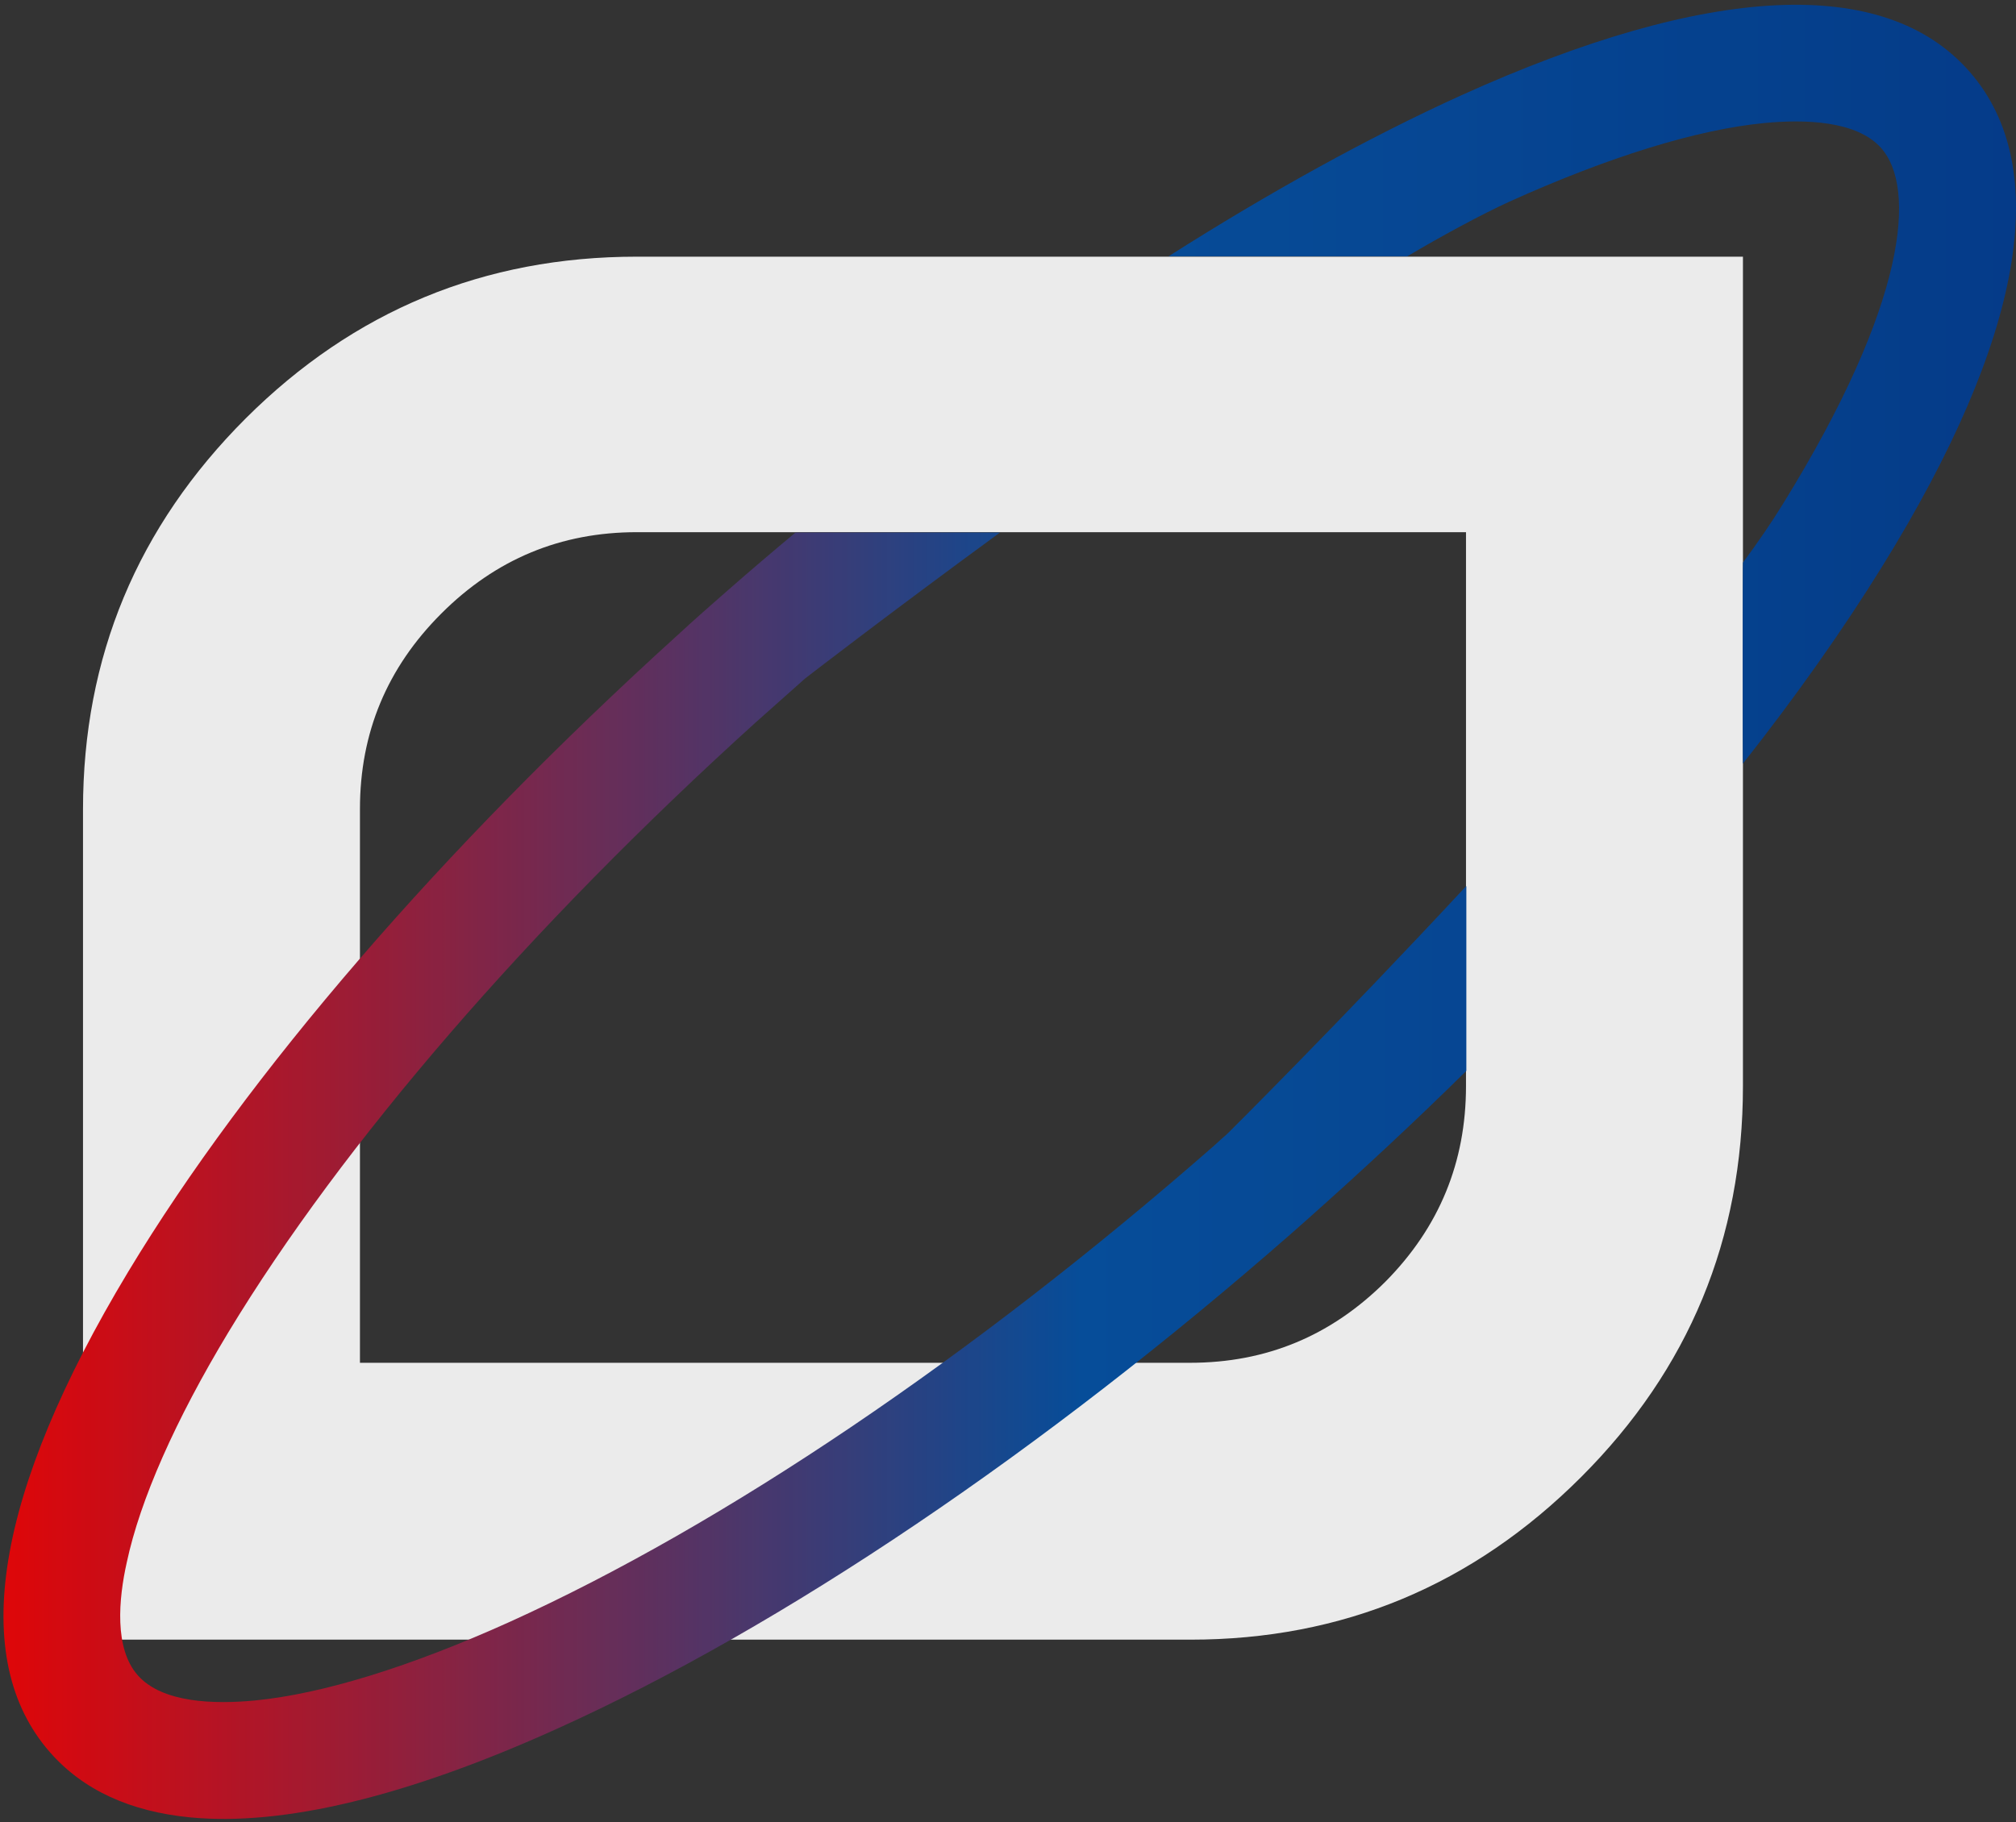
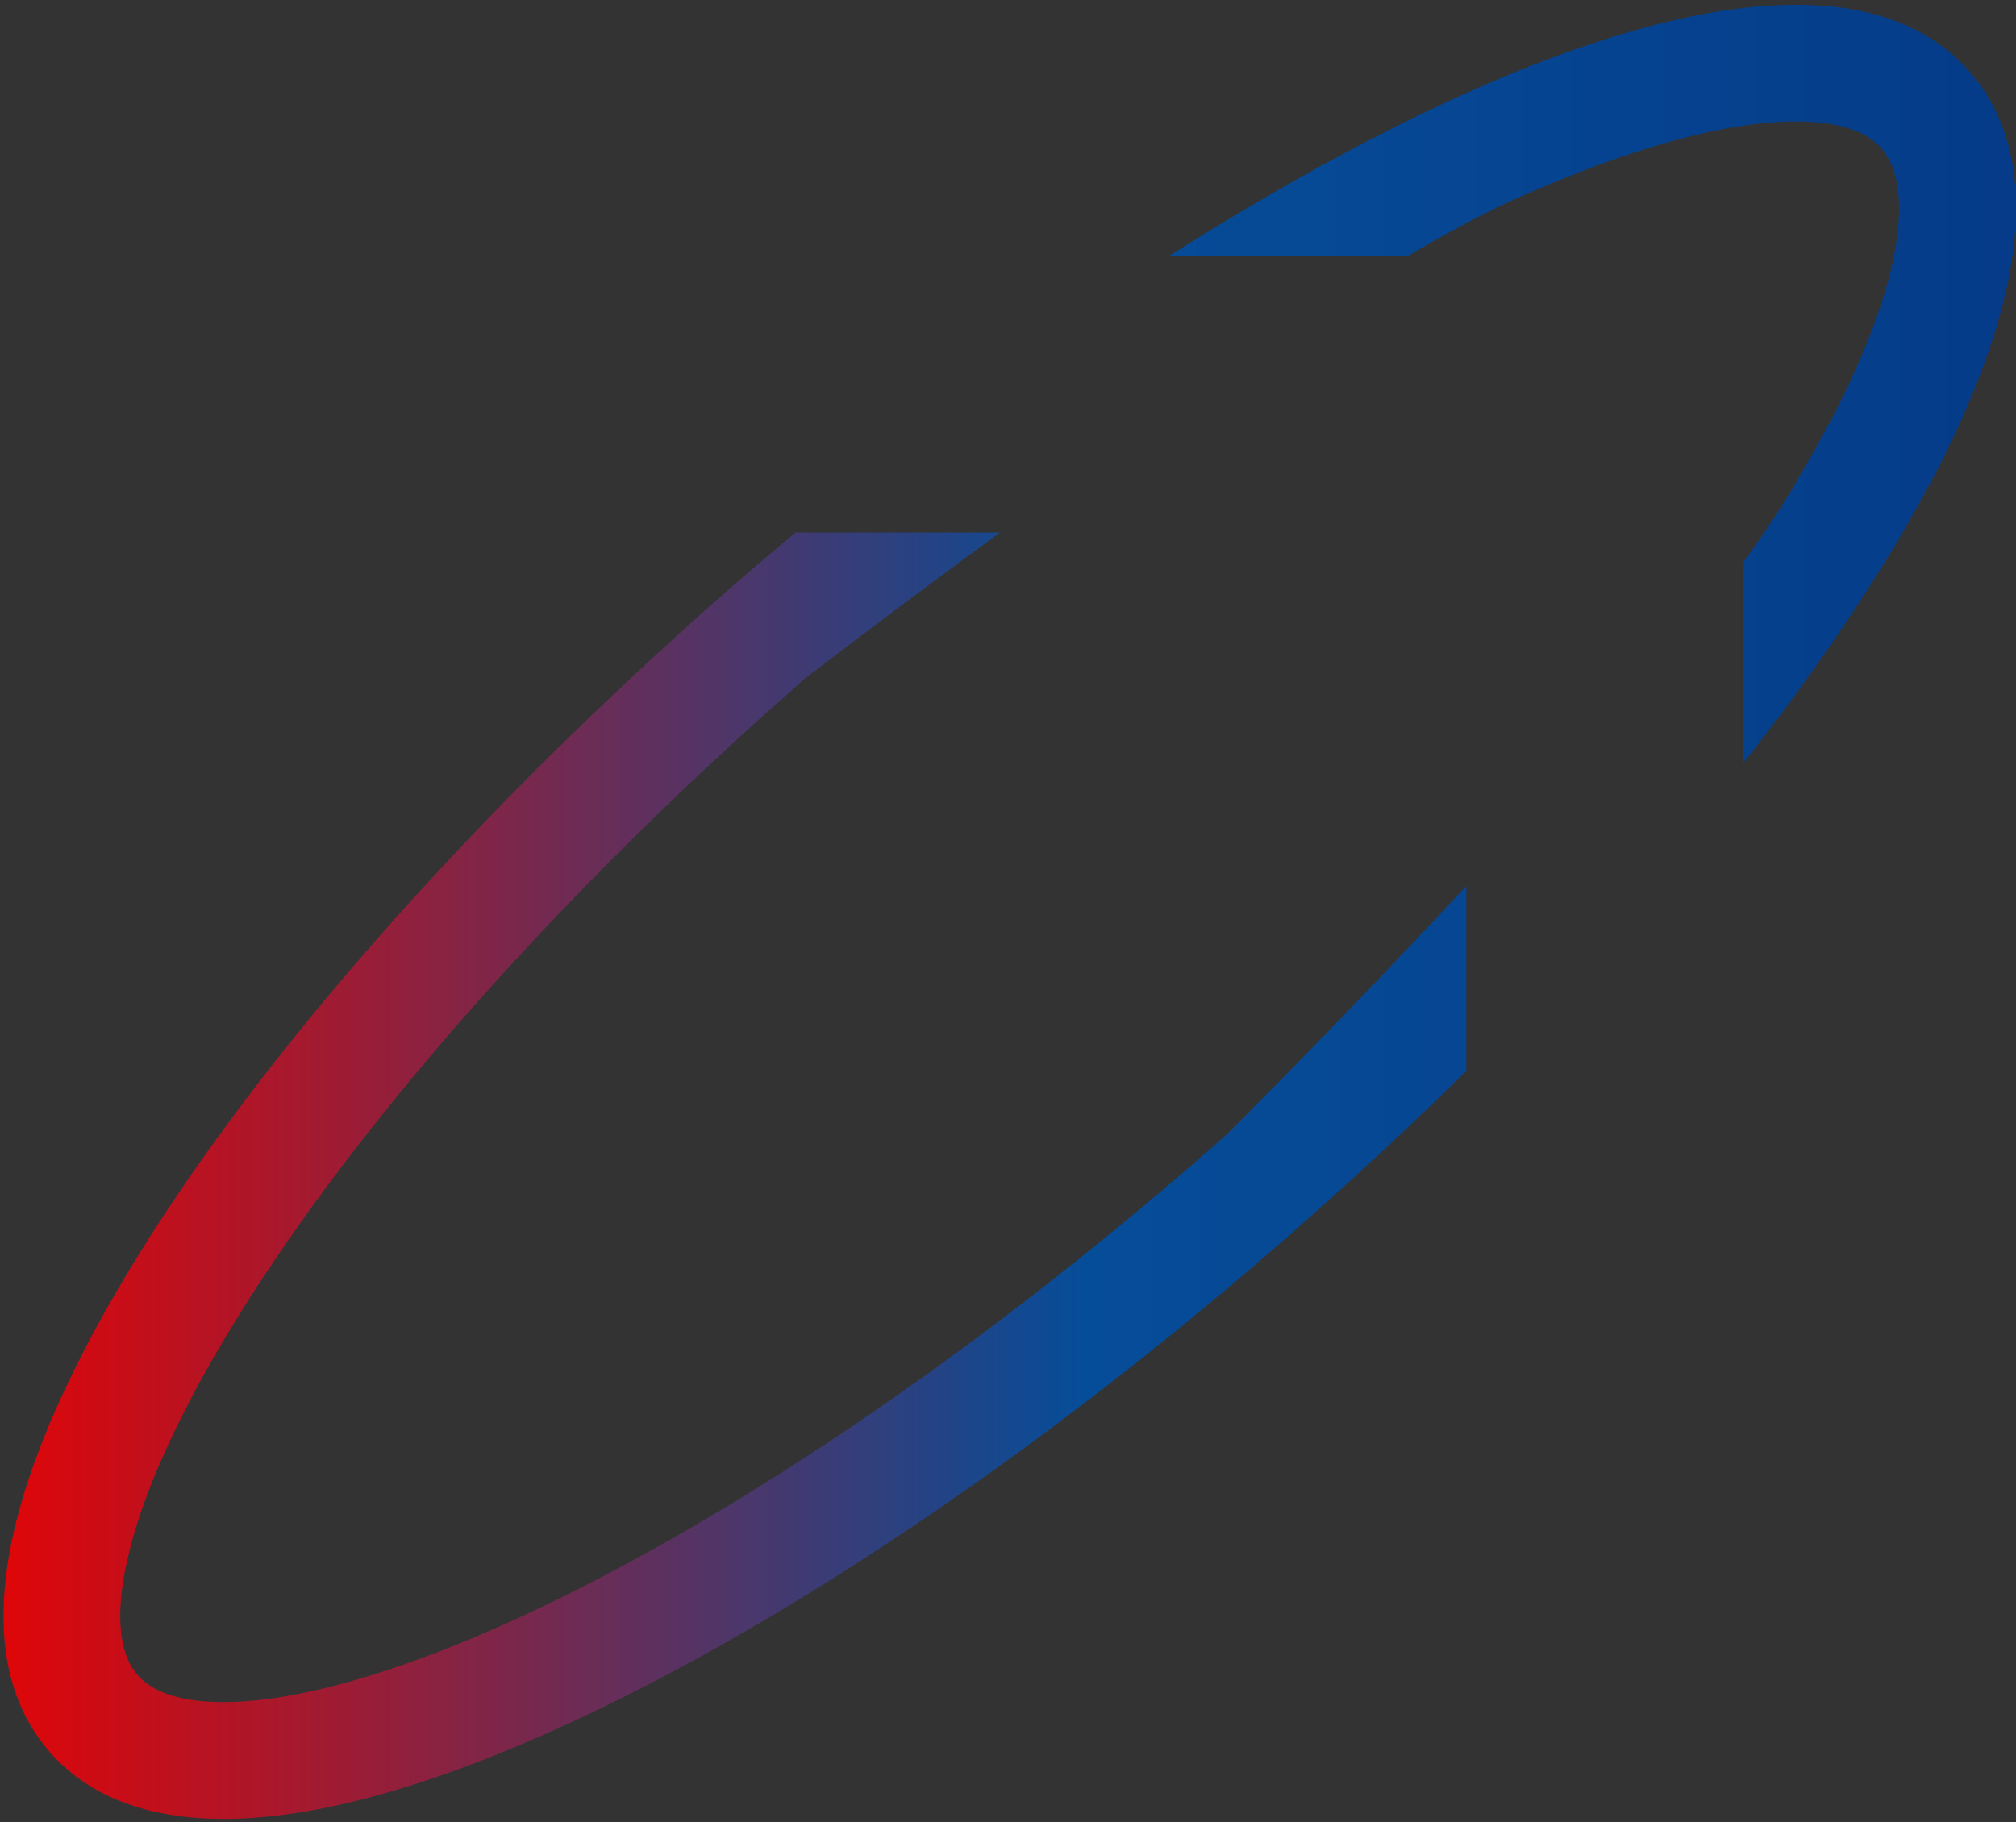
<svg xmlns="http://www.w3.org/2000/svg" width="386" height="349" viewBox="0 0 386 349" fill="none">
  <rect x="0" y="0" width="386" height="349" fill="#333333" stroke="none" />
  <g opacity="0.9">
-     <path d="M135.692 49.158L121.944 49.158C92.682 49.158 67.741 59.501 47.054 80.122C26.302 100.874 15.893 125.815 15.893 155.012L15.893 314.023L227.93 314.023C257.061 314.023 282.002 303.614 302.754 282.862C323.375 262.241 333.719 237.3 333.719 207.972V207.841V49.158L135.692 49.158ZM280.693 207.972C280.693 222.57 275.587 235.008 265.309 245.417C254.901 255.826 242.463 260.997 227.864 260.997H68.919L68.919 154.947C68.919 140.348 74.091 127.91 84.499 117.502C94.908 107.093 107.346 101.921 121.944 101.921L135.692 101.921L280.693 101.921V207.776V207.972Z" fill="white" />
    <path d="M377.12 13.742C360.951 -4.784 327.237 -3.213 279.776 18.259C262.297 26.18 242.986 36.851 223.739 49.092L269.433 49.092C276.438 44.968 283.573 41.106 289.007 38.618C307.991 30.042 324.881 24.805 337.842 23.561C345.436 22.841 355.517 23.038 360.231 28.406C366.843 35.934 365.337 57.799 341.312 96.619C339.217 100.023 336.664 103.754 333.718 107.748C333.653 107.813 333.653 146.24 333.718 146.24C343.93 133.278 352.899 120.578 360.427 108.402C387.398 64.869 393.159 32.072 377.12 13.742Z" fill="url(#paint0_linear_20_219)" />
    <path d="M280.693 169.741C256.602 195.665 235.196 216.941 235.196 216.941C234.803 217.333 234.41 217.661 233.952 218.053C233.428 218.512 232.97 218.97 232.446 219.428C186.426 259.754 138.506 292.093 97.592 310.619C78.607 319.194 61.718 324.432 48.756 325.675C41.162 326.395 31.081 326.199 26.367 320.831C21.851 315.725 22.702 306.233 24.273 299.228C26.826 287.248 33.568 271.995 43.715 255.171C65.515 219.101 101.323 177.597 144.66 138.384L154.152 129.94C154.152 129.94 170.06 117.633 191.466 101.987H152.319C147.999 105.587 143.613 109.319 139.357 113.05C136.215 115.8 133.007 118.615 129.603 121.757C84.695 162.475 47.381 205.681 24.535 243.584C-0.931 285.874 -6.168 317.623 9.543 335.56C15.893 342.827 24.927 346.951 36.449 348.064C54.255 349.766 78.018 344.071 106.888 330.978C149.766 311.601 199.649 277.953 247.307 236.187C247.896 235.663 248.419 235.205 249.009 234.681C249.401 234.354 249.729 234.027 250.122 233.699C260.727 224.273 271.004 214.715 280.758 205.092V169.741H280.693Z" fill="url(#paint1_linear_20_219)" />
  </g>
  <defs>
    <linearGradient id="paint0_linear_20_219" x1="-0.939" y1="73.65" x2="385.98" y2="73.65" gradientUnits="userSpaceOnUse">
      <stop stop-color="#F10104" />
      <stop offset="0.175" stop-color="#A61A36" />
      <stop offset="0.536" stop-color="#0150A4" />
      <stop offset="1" stop-color="#003C92" />
    </linearGradient>
    <linearGradient id="paint1_linear_20_219" x1="0.647" y1="225.188" x2="386.037" y2="225.188" gradientUnits="userSpaceOnUse">
      <stop stop-color="#F10104" />
      <stop offset="0.175" stop-color="#A61A36" />
      <stop offset="0.536" stop-color="#0150A4" />
      <stop offset="1" stop-color="#003C92" />
    </linearGradient>
  </defs>
</svg>